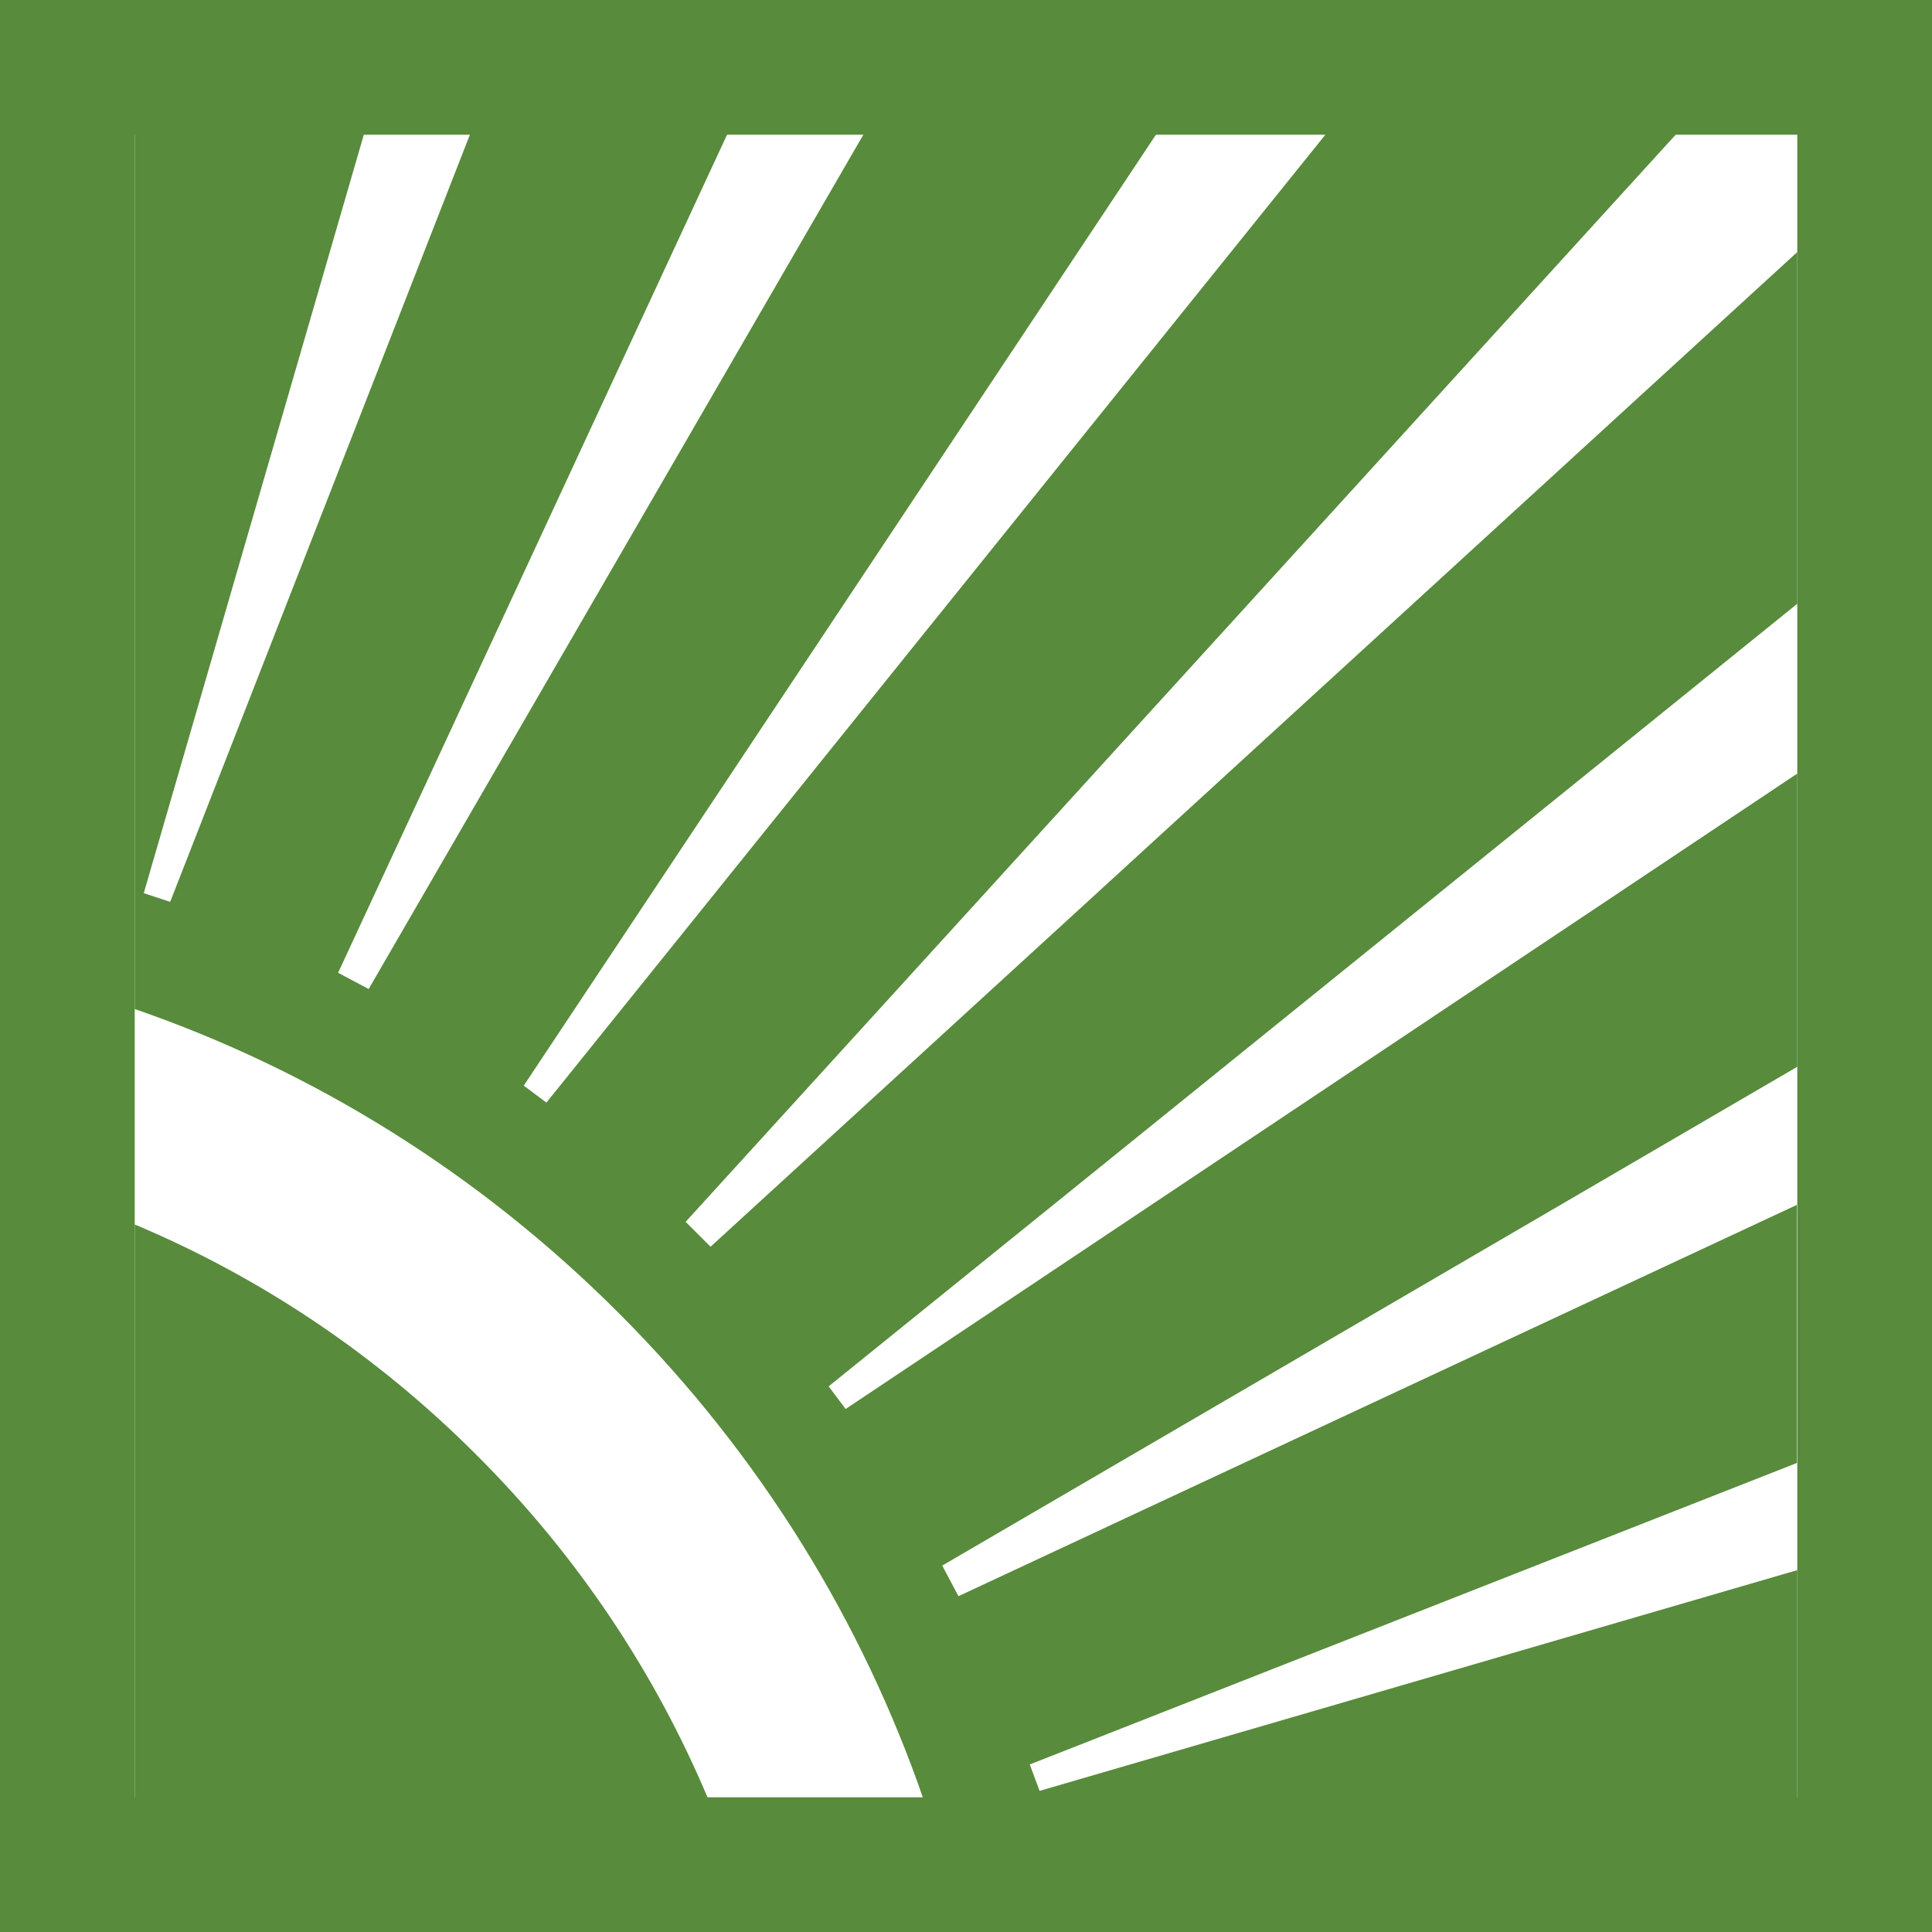
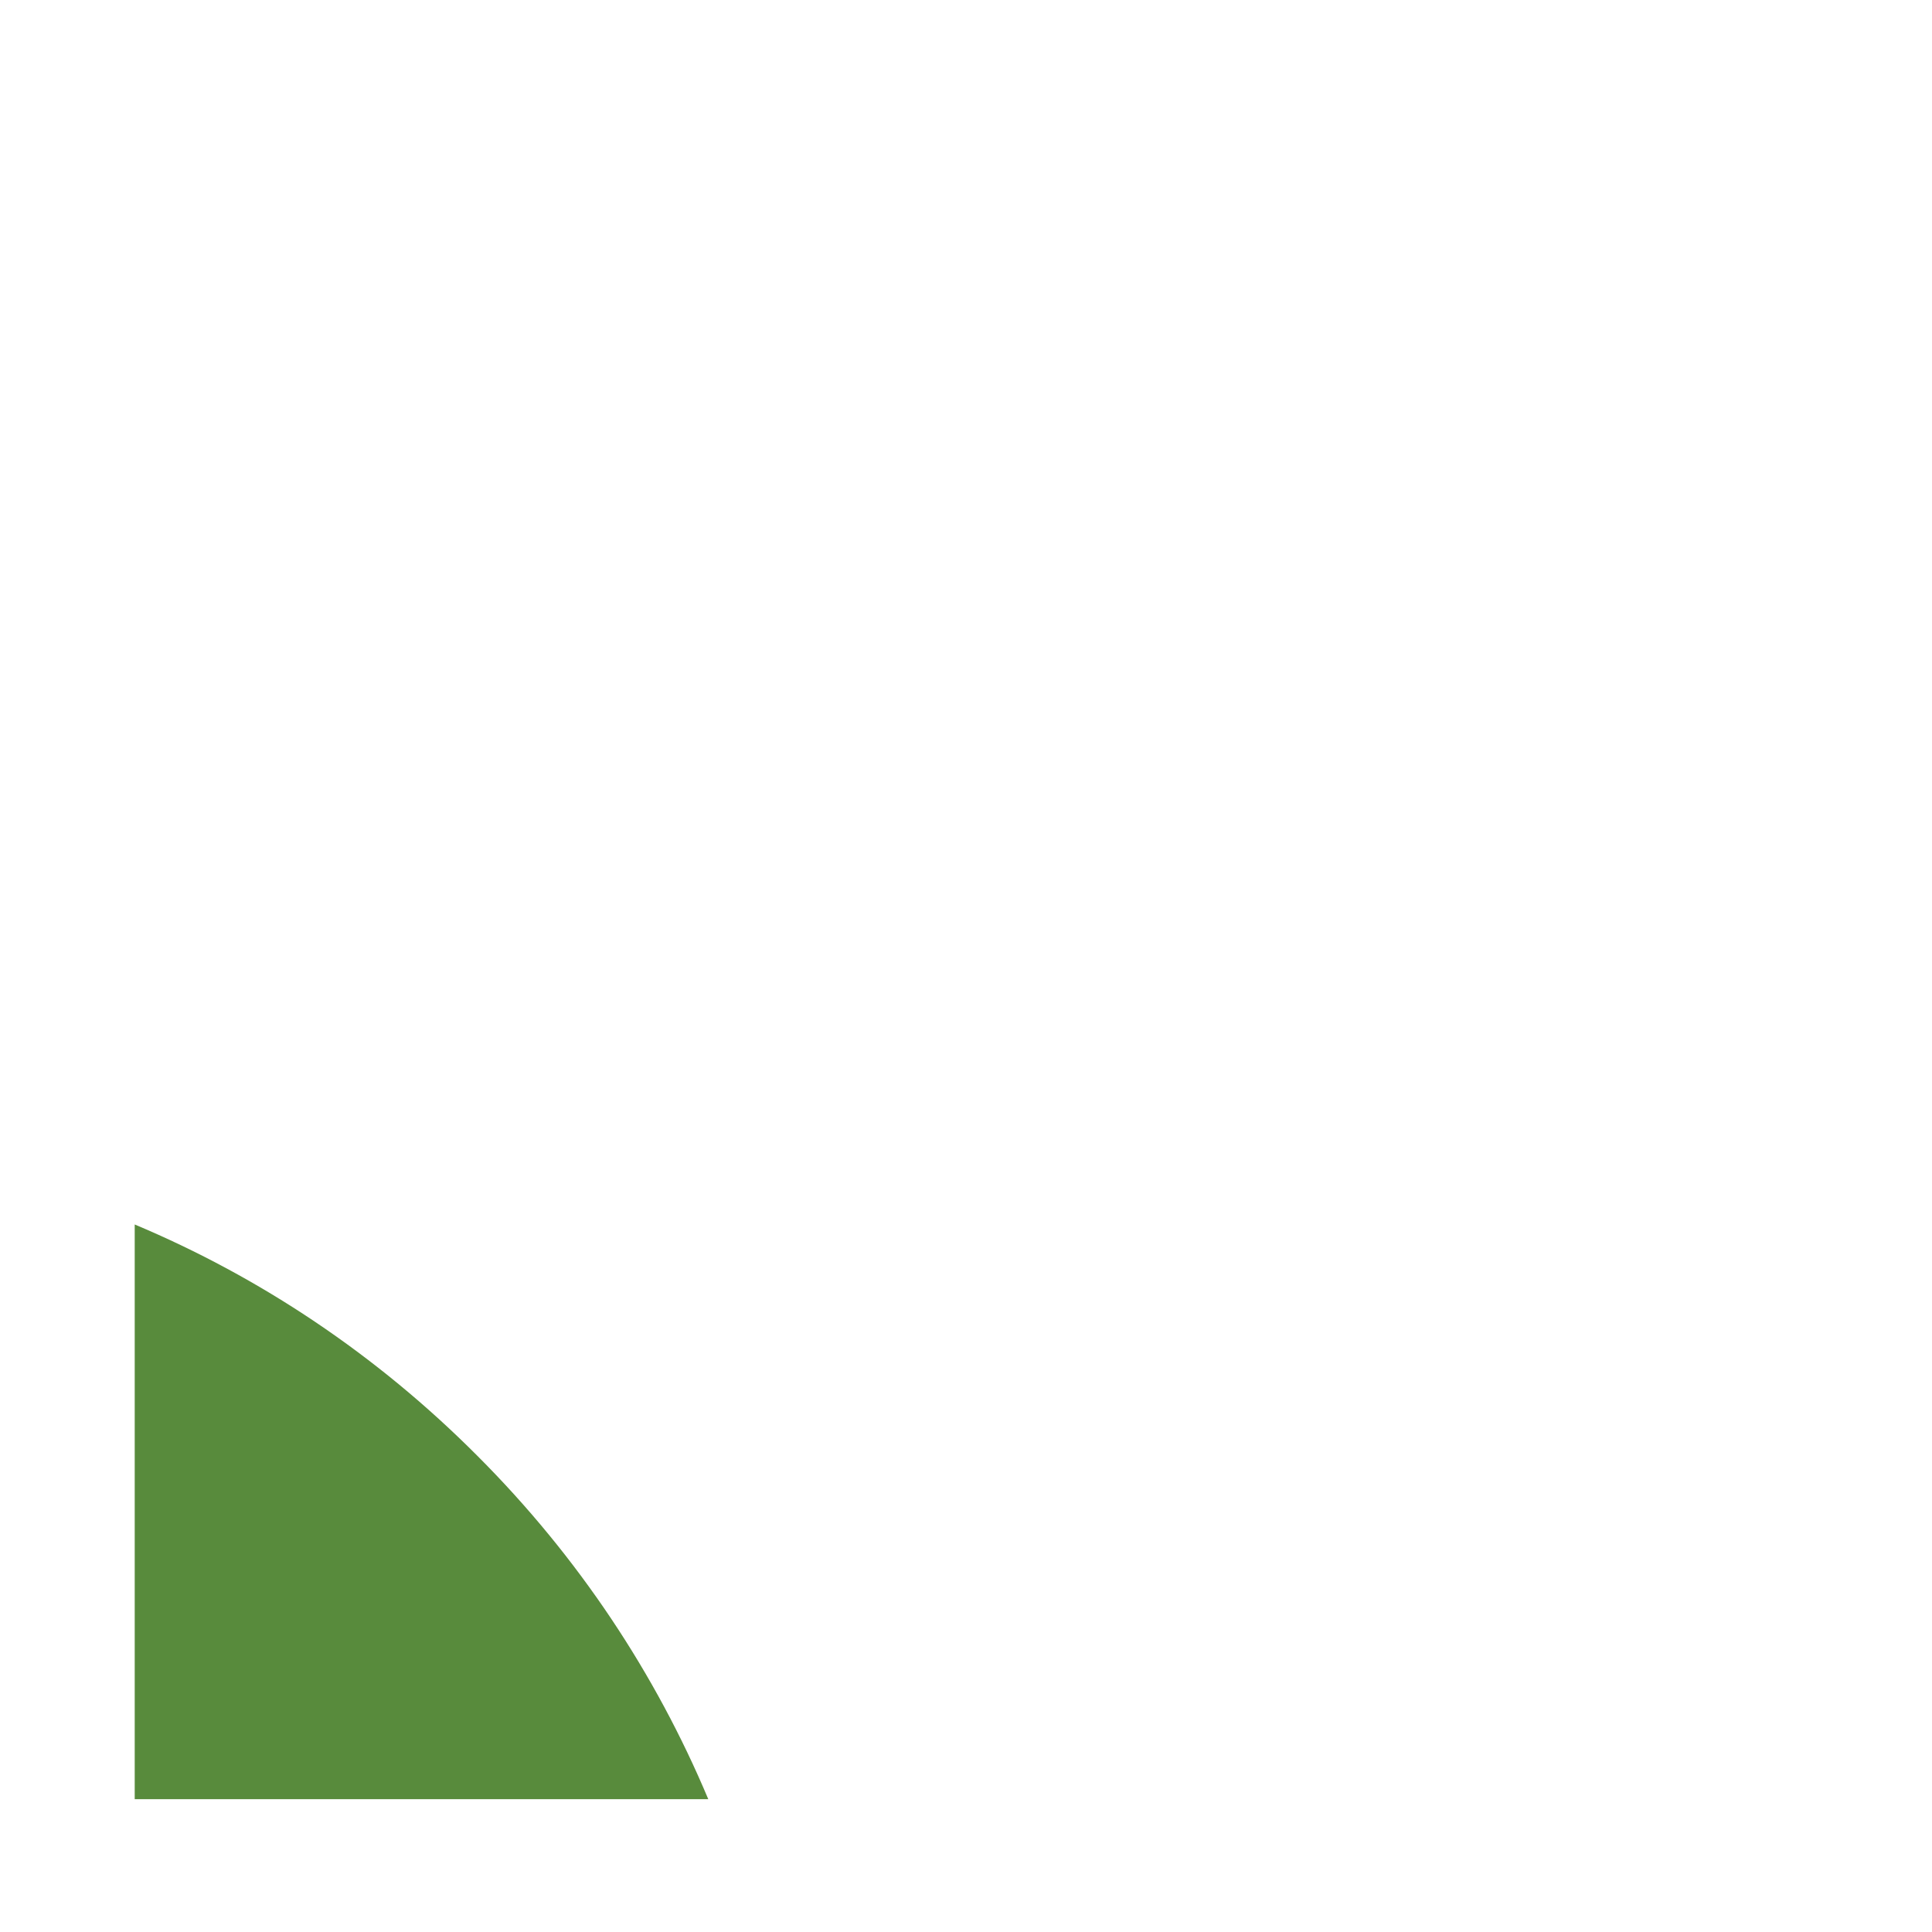
<svg xmlns="http://www.w3.org/2000/svg" xmlns:ns1="http://www.inkscape.org/namespaces/inkscape" xmlns:ns2="http://sodipodi.sourceforge.net/DTD/sodipodi-0.dtd" class="dictnames__iconlogo" width="43" viewBox="0 0 512 43" id="svg2" version="1.1" ns1:version="0.91 r13725" ns2:docname="Guía de nomes galegos.svg" height="43">
  <defs id="defs12" />
  <ns2:namedview pagecolor="#ffffff" bordercolor="#666666" borderopacity="1" objecttolerance="10" gridtolerance="10" guidetolerance="10" ns1:pageopacity="0" ns1:pageshadow="2" ns1:window-width="1680" ns1:window-height="988" id="namedview10" showgrid="false" fit-margin-top="0" fit-margin-left="0" fit-margin-right="0" fit-margin-bottom="0" ns1:zoom="5.6568542" ns1:cx="0.53887544" ns1:cy="-8.6170025" ns1:window-x="-8" ns1:window-y="32" ns1:window-maximized="1" ns1:current-layer="svg2" />
  <path d="m 35.7,90 0,152.3 152,0 C 173.8,209.2 153.4,178.2 126.5,151.3 99.7,124.4 68.8,103.9 35.7,90 Z" id="path4" ns1:connector-curvature="0" style="fill:#588b3c;fill-opacity:1" />
-   <path d="m 181.7,89.3 263,-288.8 -92.9,0 -207,257.2 -6,-4.5 168,-252.7 -77.6,0 L 97.7,27.6 89.6,23.3 193,-199.5 l -68.2,0 -79.7,204 -7,-2.3 58.4,-201.3 -60.8,0 0,232 c 46.9,16.2 91,43.2 128.5,80.8 37.5,37.6 64.4,81.8 80.6,128.8 l 231.5,0 0,-60.9 -200.8,58.5 -2.6,-7 203.3,-79.9 0,-68.4 -222.2,103.7 -4.3,-8.1 226.6,-132.2 0,-77.7 -252.2,168.4 -4.5,-6 256.7,-207.4 0,-93.2 -288,263.6 -6.6,-6.6 z" id="path6" ns1:connector-curvature="0" style="fill:#588b3c;fill-opacity:1" />
-   <path d="m 512,277.5 -512,0 0,-512 512,0 0,512 z m -35.7,-476.3 -440.6,0 0,440.6 440.6,0 0,-440.6 z" id="path8" ns1:connector-curvature="0" style="fill:#588b3c;fill-opacity:1" />
</svg>